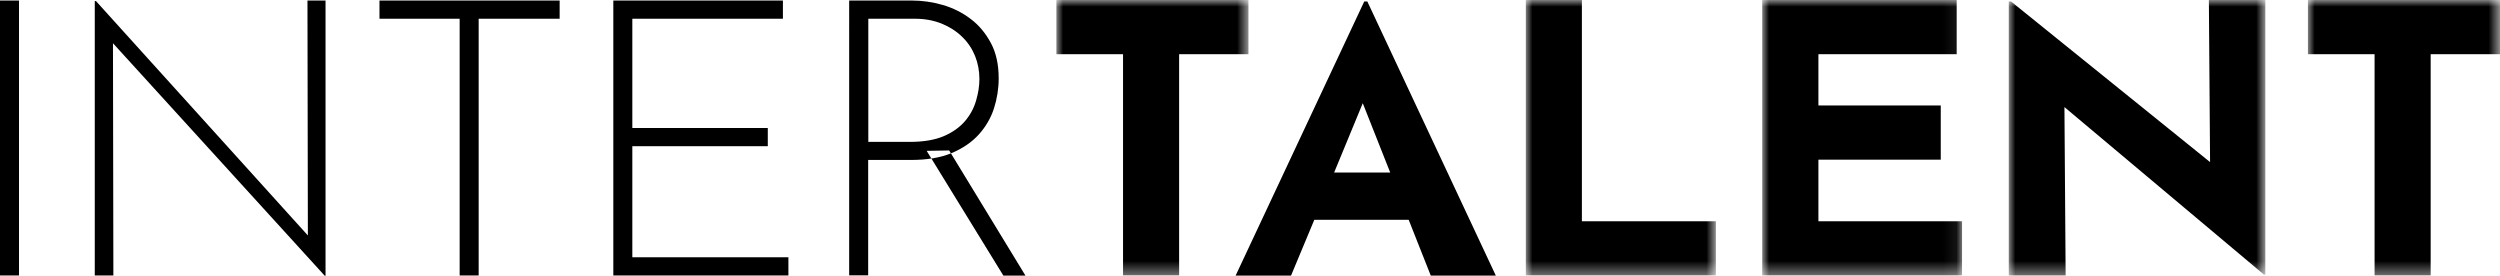
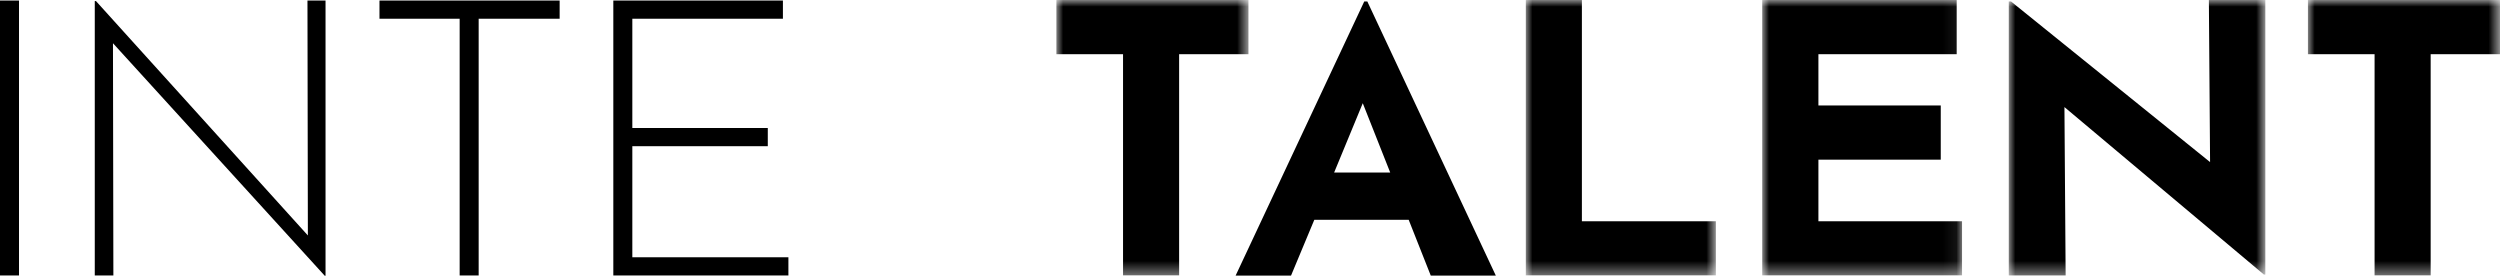
<svg xmlns="http://www.w3.org/2000/svg" id="Layer_1" viewBox="0 0 186.77 20.6">
  <defs>
    <style>
      .cls-1 {
        mask: url(#mask-1);
      }

      .cls-2 {
        mask: url(#mask);
      }

      .cls-3 {
        fill: #fff;
      }

      .cls-3, .cls-4 {
        fill-rule: evenodd;
      }

      .cls-5 {
        mask: url(#mask-2);
      }

      .cls-6 {
        mask: url(#mask-4);
      }

      .cls-7 {
        mask: url(#mask-3);
      }
    </style>
    <mask id="mask" x="78.92" y="0" width="14.35" height="20.58" maskUnits="userSpaceOnUse">
      <g id="b">
        <path id="a" class="cls-3" d="M78.92,0h14.35v20.58h-14.35V0Z" />
      </g>
    </mask>
    <mask id="mask-1" x="113.98" y="0" width="14.2" height="20.58" maskUnits="userSpaceOnUse">
      <g id="d">
        <path id="c" class="cls-3" d="M113.98,0h14.2v20.58h-14.2V0Z" />
      </g>
    </mask>
    <mask id="mask-2" x="131.66" y="0" width="14.93" height="20.58" maskUnits="userSpaceOnUse">
      <g id="f">
        <path id="e" class="cls-3" d="M131.66,0h14.93v20.58h-14.93V0Z" />
      </g>
    </mask>
    <mask id="mask-3" x="150.06" y="0" width="19.18" height="20.58" maskUnits="userSpaceOnUse">
      <g id="h">
        <path id="g" class="cls-3" d="M150.06,0h19.18v20.58h-19.18V0Z" />
      </g>
    </mask>
    <mask id="mask-4" x="172.42" y="0" width="14.35" height="20.58" maskUnits="userSpaceOnUse">
      <g id="j">
        <path id="i" class="cls-3" d="M172.42,0h14.35v20.58h-14.35V0Z" />
      </g>
    </mask>
  </defs>
-   <path class="cls-4" d="M0,20.58h1.42V.04H0v20.54Z" />
+   <path class="cls-4" d="M0,20.58h1.42V.04H0Z" />
  <path class="cls-4" d="M22.97.04l.03,17.55L7.17.08h-.09v20.5h1.39l-.03-17.35,15.82,17.37h.06V.04h-1.36Z" />
  <path class="cls-4" d="M28.35.04v1.36h5.99v19.18h1.42V1.4h6.05V.04h-13.45Z" />
  <path class="cls-4" d="M45.82.04v20.54h13.08v-1.36h-11.66v-8.3h10.12v-1.36h-10.12V1.4h11.25V.04h-12.67Z" />
-   <path class="cls-4" d="M70.91,11.24l5.7,9.35h-1.65l-5.73-9.32,1.68-.03h0ZM67.96,10.6c1.02,0,1.87-.14,2.55-.43.67-.29,1.2-.67,1.59-1.13.39-.46.66-.97.82-1.52.16-.55.25-1.08.25-1.61,0-.62-.11-1.2-.33-1.74-.22-.54-.54-1.02-.97-1.43-.42-.41-.94-.74-1.53-.98-.6-.24-1.26-.36-2-.36h-3.47v9.2h3.1ZM68.13.04c.77,0,1.54.11,2.3.33.76.22,1.46.57,2.08,1.04.63.47,1.13,1.08,1.52,1.81.39.73.58,1.61.58,2.63,0,.77-.12,1.52-.35,2.24-.23.72-.61,1.37-1.13,1.95-.52.58-1.2,1.04-2.02,1.39-.83.35-1.85.52-3.07.52h-3.18v8.62h-1.42V.04h4.69Z" />
  <g class="cls-2">
    <path class="cls-4" d="M93.27,0v4.05h-5.18v16.53h-4.19V4.05h-4.98V0h14.35Z" />
  </g>
  <path class="cls-4" d="M103.86,12.89l-2.05-5.18-2.14,5.18h4.19ZM105.25,16.42h-7.06l-1.74,4.17h-4.14L101.92.11h.23l9.6,20.48h-4.86l-1.65-4.17Z" />
  <g class="cls-1">
    <path class="cls-4" d="M118.18,0v16.53h10.01v4.05h-14.2V0h4.19Z" />
  </g>
  <g class="cls-5">
    <path class="cls-4" d="M146.18,0v4.05h-10.33v3.83h9.14v4.05h-9.14v4.6h10.73v4.05h-14.93V0h14.52Z" />
  </g>
  <g class="cls-7">
    <path class="cls-4" d="M169.24,0v20.51h-.11l-14.9-12.51.09,12.59h-4.25V.11h.17l14.87,12-.09-12.11h4.22Z" />
  </g>
  <g class="cls-6">
    <path class="cls-4" d="M186.77,0v4.05h-5.18v16.53h-4.19V4.05h-4.98V0h14.35Z" />
  </g>
</svg>